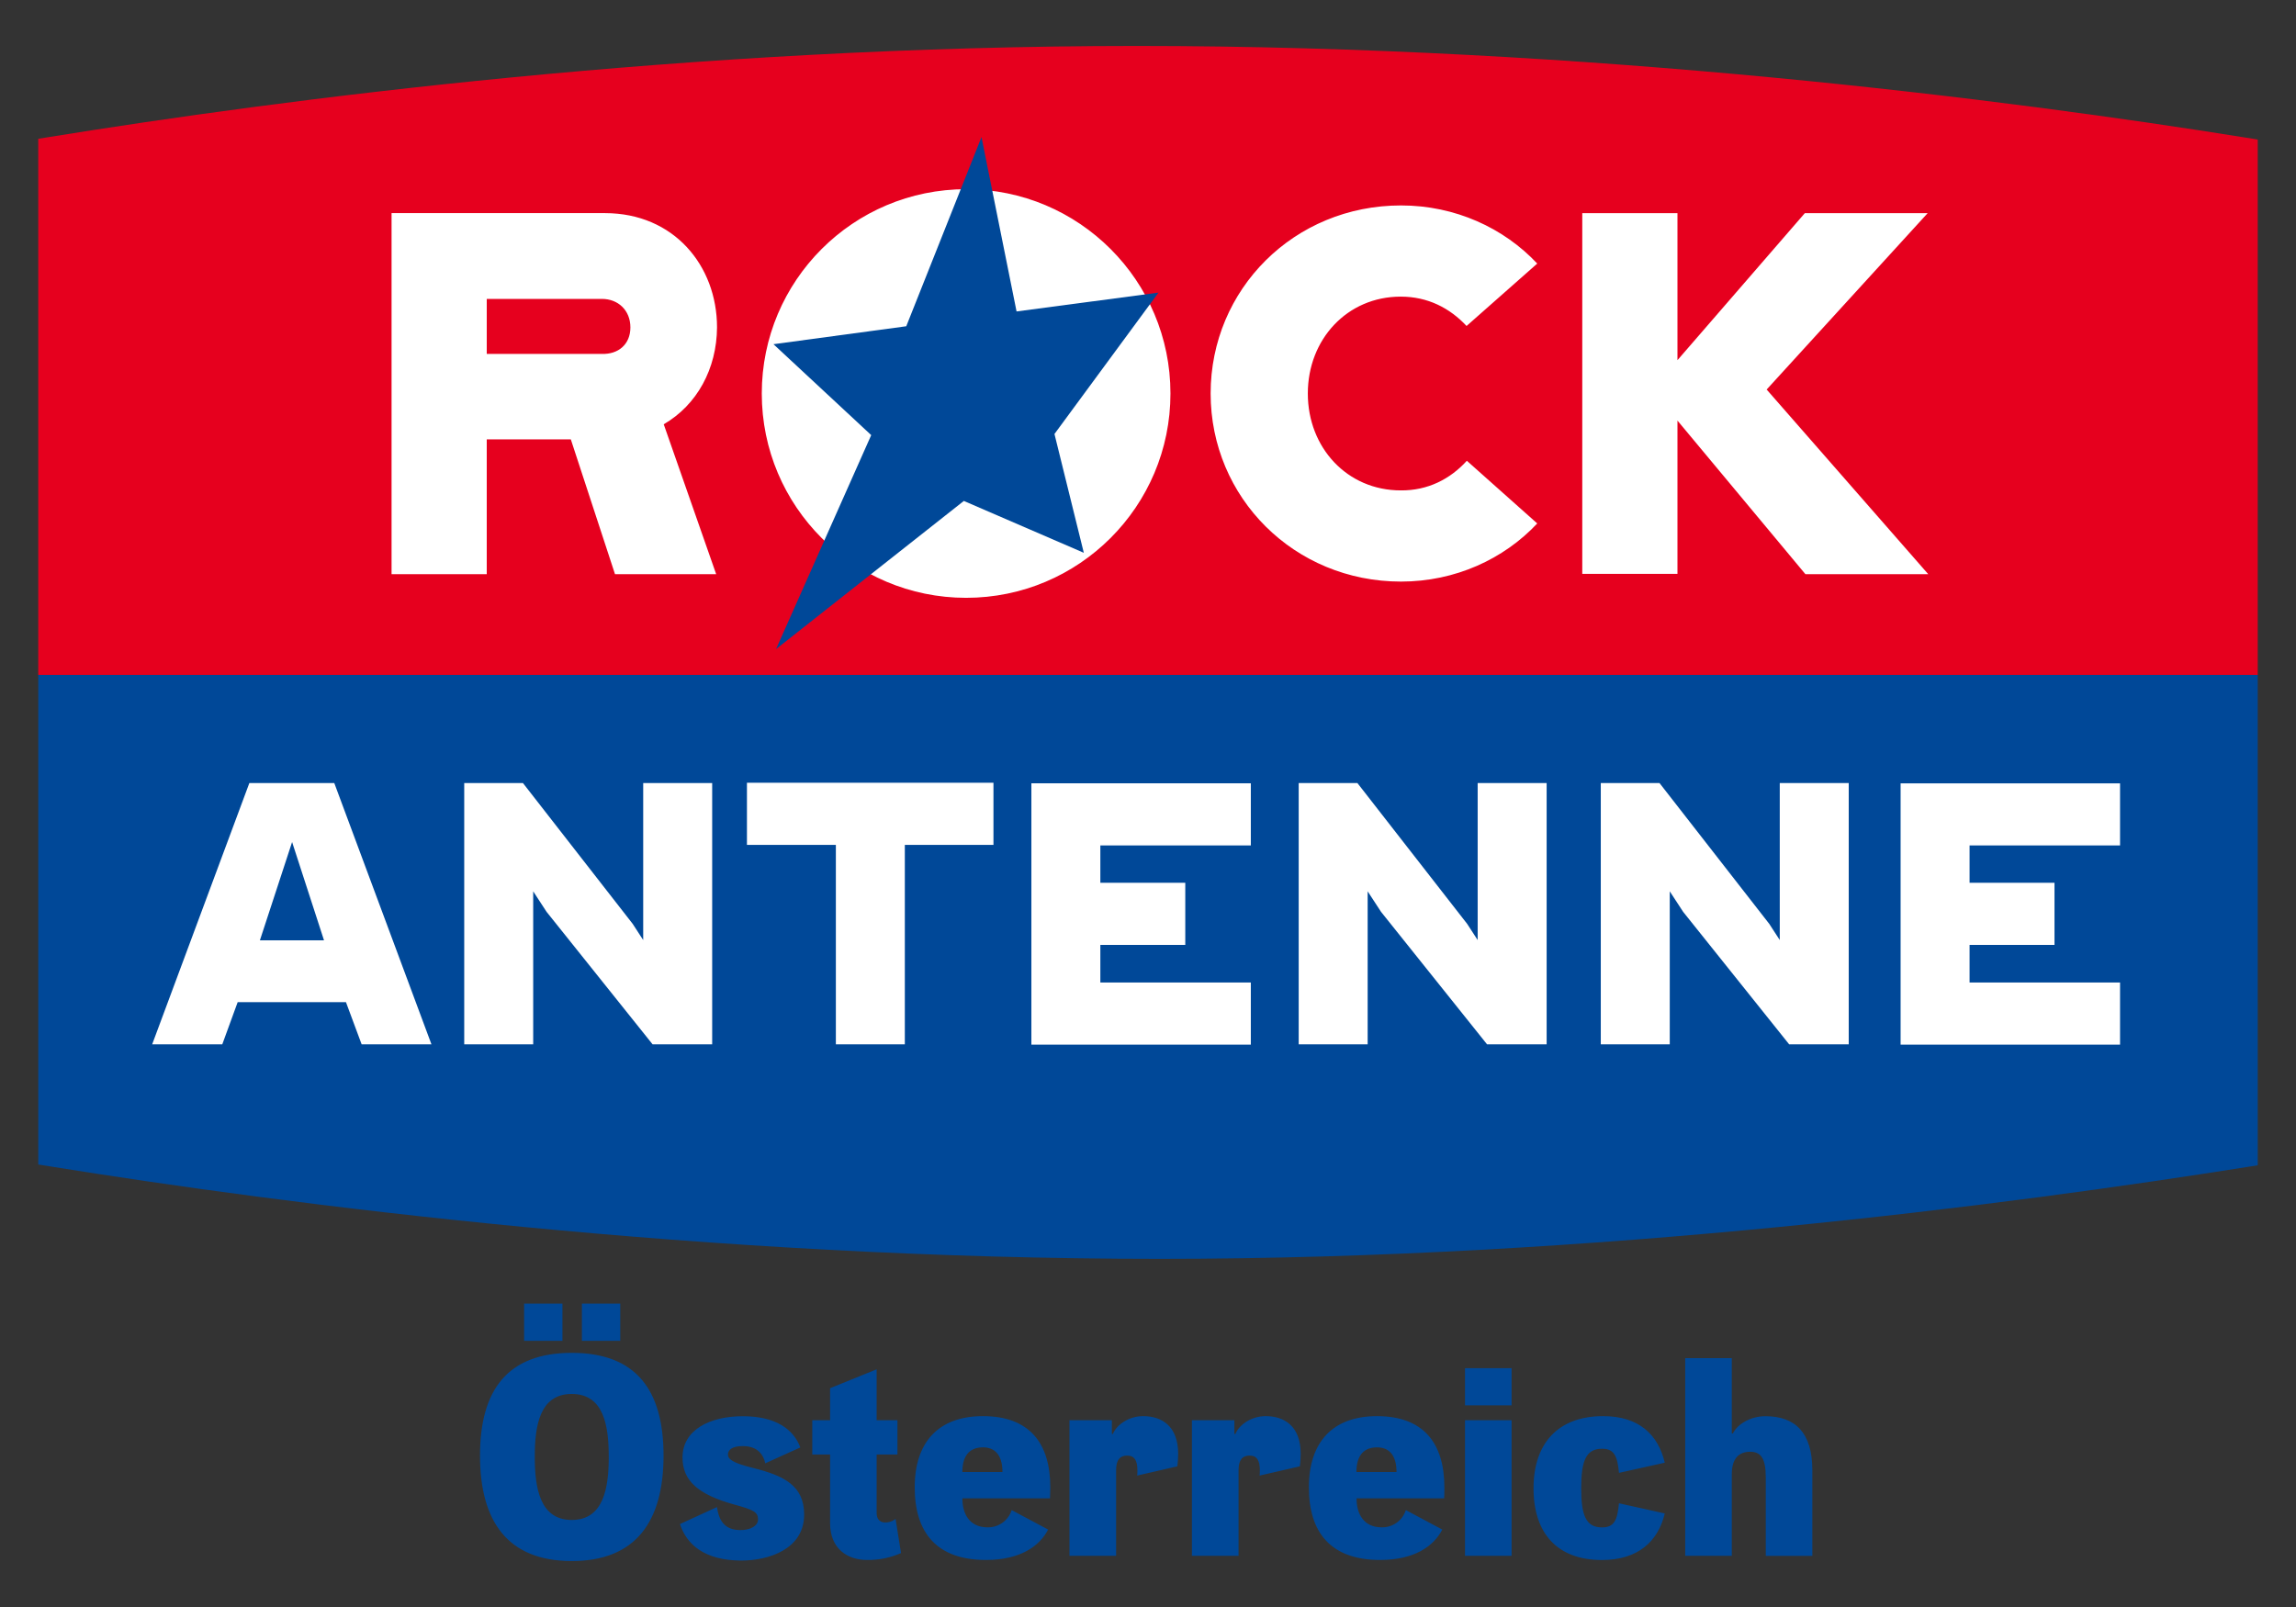
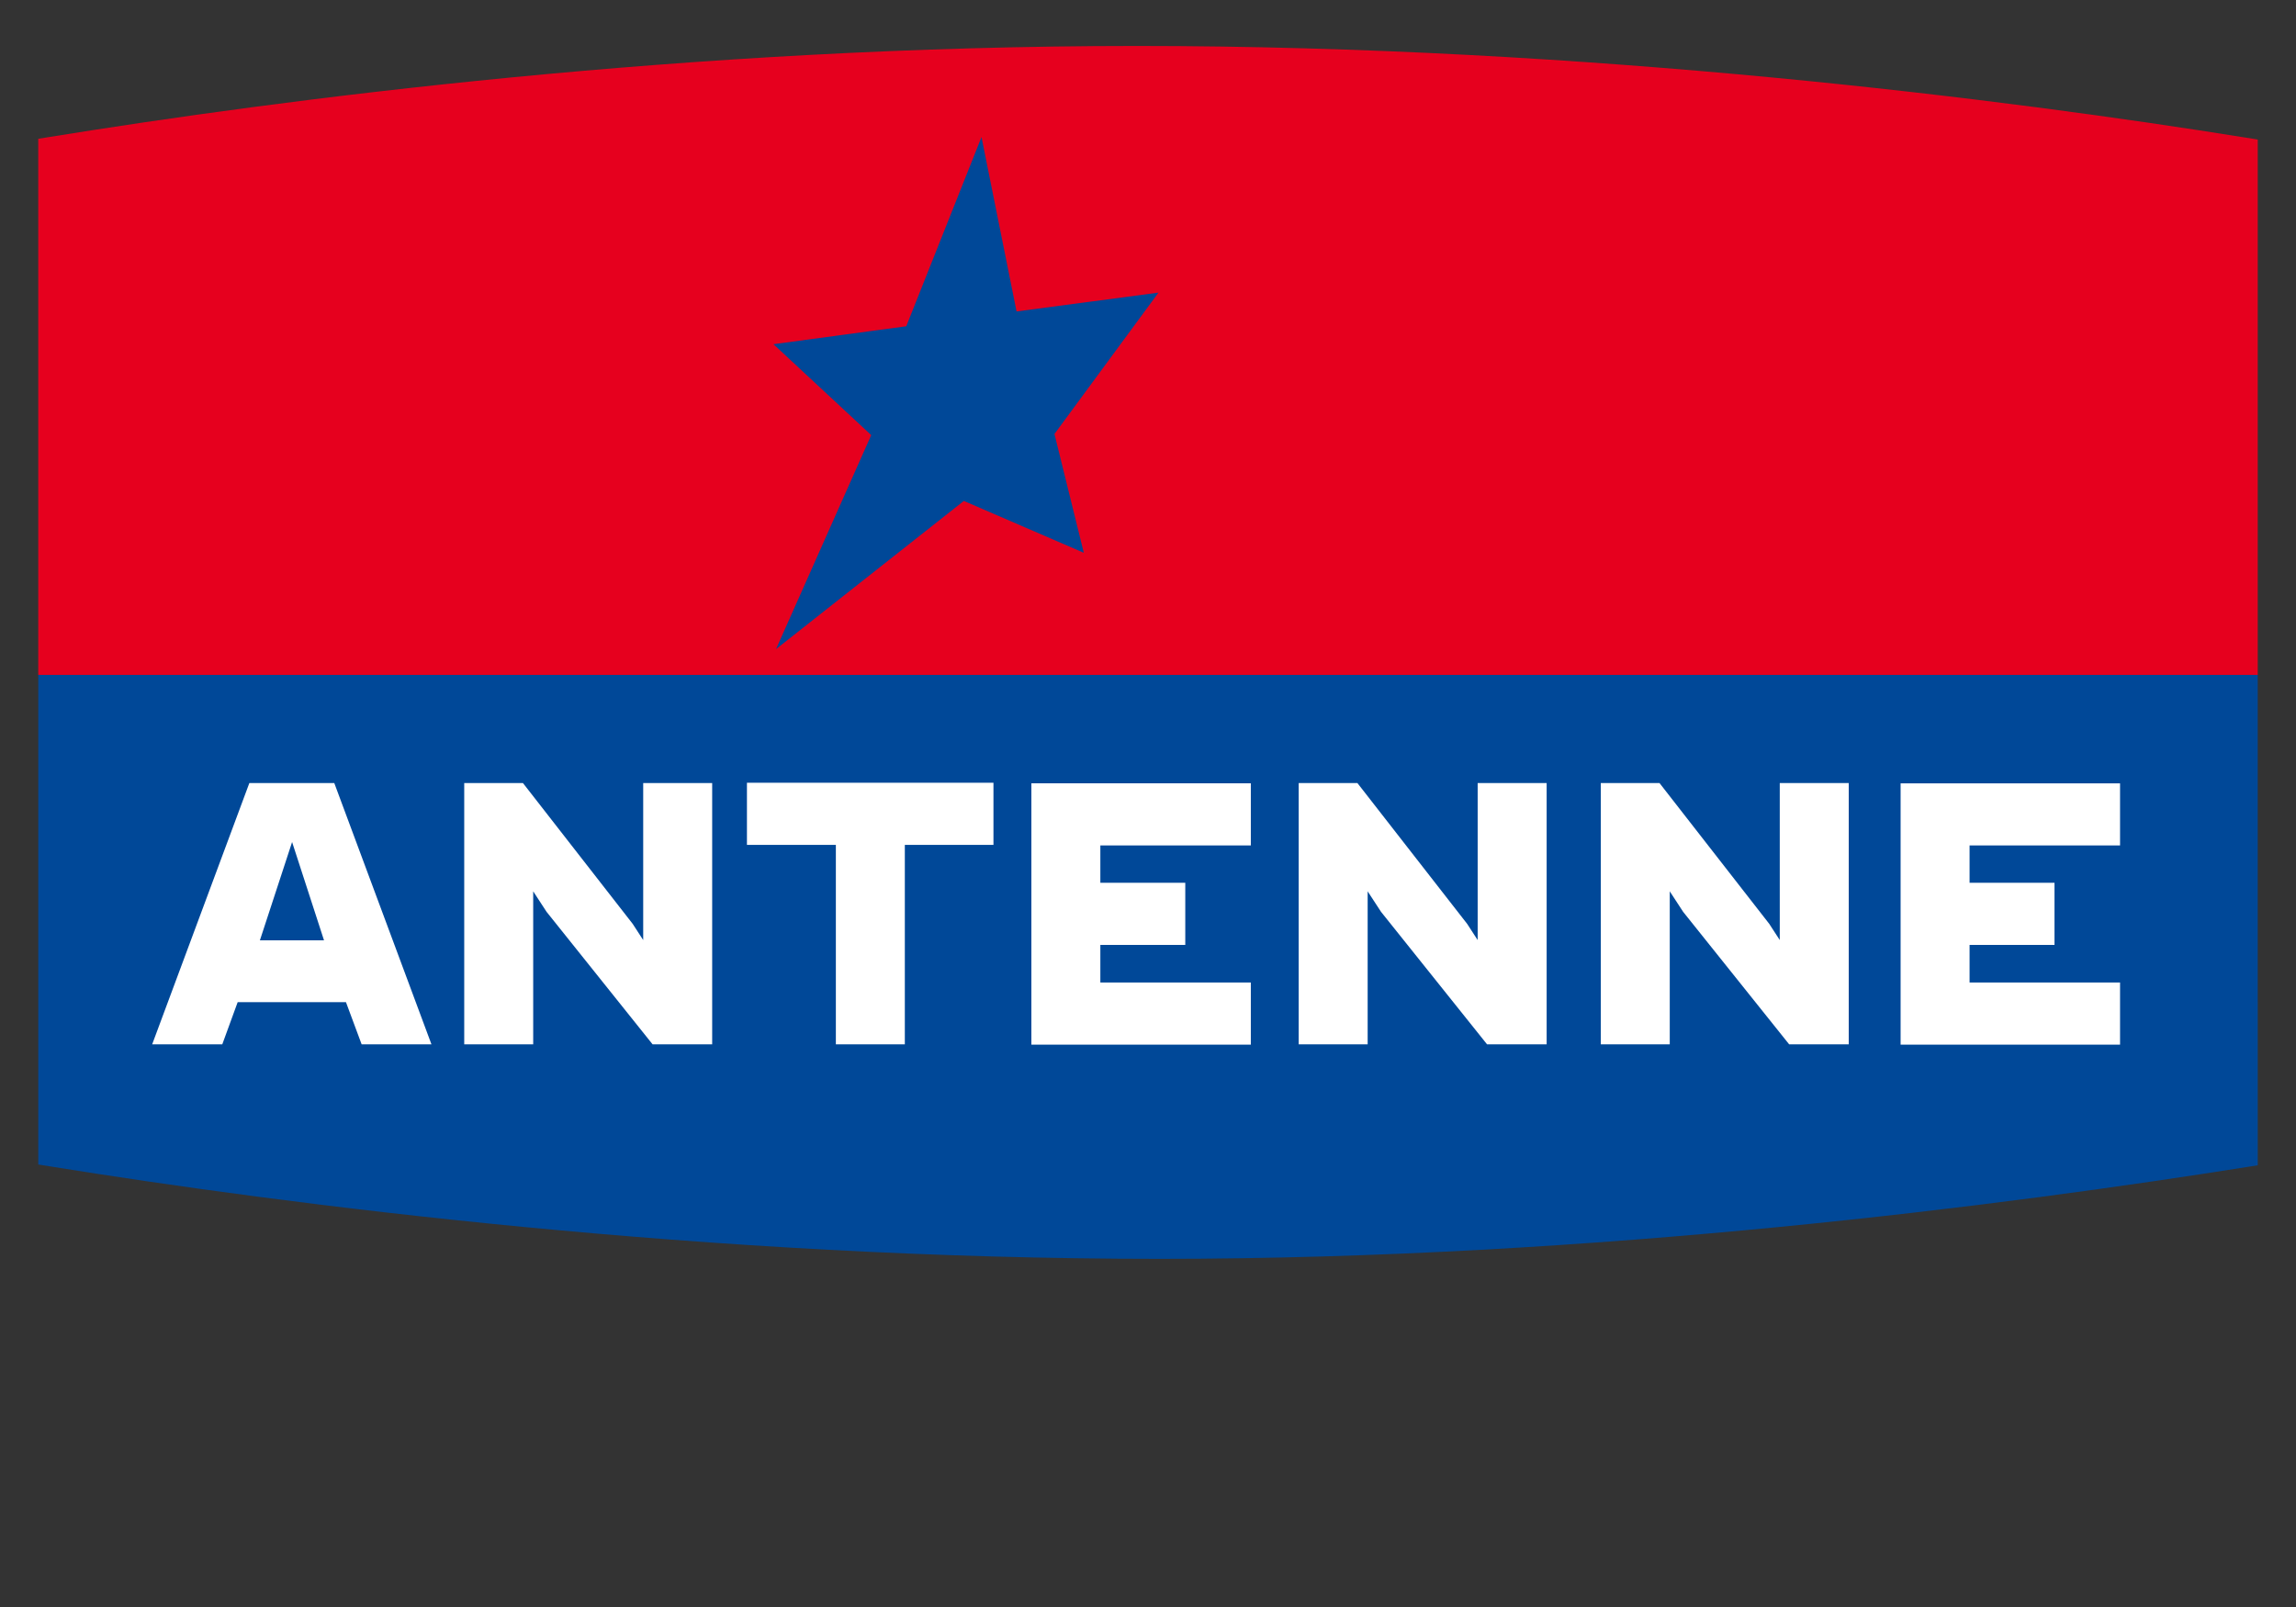
<svg xmlns="http://www.w3.org/2000/svg" width="600" height="420" version="1.1">
  <rect width="100%" height="100%" fill="#333333" stroke="none" />
  <path d="m590 176.38h-580v127.97l2.917 0.47c62.055 9.994 171.47 24.191 290.2 24.191 114.51 0 222.12-14.198 283.96-23.989l2.926-0.464z" fill="#004898" />
  <path d="m590 176.38v-139.91l-2.919-0.469c-62.259-9.995-171.48-23.991-290-23.991-117.52 0-223.52 13.998-284.17 23.792l-2.916 0.471v140.11z" fill="#e6001e" />
  <path d="m536.89 230.72h-22.193v-9.756h39.323v-16.235h-57.347v68.294h57.347v-16.236h-39.323v-9.83h22.193zm-53.771 42.229h-15.566l-27.704-34.631-3.501-5.362v39.993h-18.024v-68.295h15.343l28.672 36.791 2.756 4.245v-41.036h18.024zm-94.511 0h15.566v-68.295h-18.024v41.036l-2.755-4.245-28.673-36.791h-15.341v68.295h18.022v-39.993l3.501 5.362zm-101.06-42.229h22.193v16.236h-22.193v9.83h39.323v16.236h-57.347v-68.294h57.347v16.235h-39.323zm-101.44 42.229h-15.566l-27.705-34.631-3.5-5.362v39.993h-18.023v-68.295h15.342l28.672 36.791 2.756 4.245v-41.036h18.024zm-124-11.023-4.022 11.023h-18.321l25.396-68.295h22.194l25.396 68.295h-18.246l-4.096-11.023zm22.566-16.161-8.341-25.695-8.416 25.695zm151.78 27.183v-52.133h23.161v-16.236h-64.42v16.236h23.236v52.133z" fill="#fff" />
-   <path d="m438.36 149.99v-40.068l33.439 40.142h32.1l-42.229-48.26 42.079-46.1h-32.098l-33.291 38.429v-38.429h-24.875v94.286zm-55.037-29.567 18.395 16.385c-8.713 9.309-21.449 15.193-35.599 15.193-27.929 0-49.751-21.97-49.751-49.154 0-27.258 21.822-49.154 49.751-49.154 14.15 0 26.886 5.884 35.599 15.193l-18.47 16.31c-4.394-4.692-10.129-7.671-17.204-7.671-14.001 0-24.278 11.171-24.278 25.322 0 14.15 10.277 25.322 24.278 25.322 7.075 0.074 12.959-2.979 17.279-7.745zm-196.17 29.641-13.703-39.174c8.714-5.064 13.853-14.523 13.927-25.322 0-16.161-11.32-29.865-29.268-29.865h-55.783v94.361h24.875v-35.227h21.97l11.543 35.227zm-22.416-64.496c0 4.468-3.203 7.075-7.448 6.926h-30.088v-14.374h30.088c4.245 0 7.448 2.979 7.448 7.447zm34.333 17.278c0-29.492 23.908-53.399 53.399-53.399 29.493 0 53.399 23.907 53.399 53.399s-23.906 53.399-53.399 53.399c-29.492 0-53.399-23.906-53.399-53.399z" fill="#fff" />
  <path d="m302.74 76.48-37.089 4.915-9.161-45.579-19.661 49.452-34.705 4.692 25.546 23.758-24.875 55.931 49.079-38.727 31.354 13.555-7.67-31.056z" fill="#004898" />
-   <path d="m452.56 354.96v19.683h0.29c1.145-2.433 4.649-4.51 8.447-4.51 7.876 0 12.309 4.316 12.309 14.105v22.402h-12.169v-20.557c0-4.941-1.29-6.656-4.078-6.656-2.79 0-4.8 1.574-4.8 5.868v21.328h-12.17v-51.664zm-33.627 15.157c9.374 0 14.391 4.854 16.107 12.169l-11.96 2.655c-0.425-4.586-1.359-6.3-4.439-6.3-4.223 0-5.437 3.236-5.437 10.307 0 7.072 1.214 10.249 5.437 10.249 3.08 0 4.014-1.715 4.439-6.3l11.96 2.655c-1.716 7.303-7.013 12.169-16.399 12.169-11.738 0-17.892-7.013-17.892-18.755 0-11.744 6.429-18.848 18.183-18.848zm-36.091-12.525h12.169v9.71h-12.169zm12.169 49.033h-12.169v-35.434h12.169zm-17.612-15.028h-22.898c0 4.078 1.861 7.584 6.58 7.584 1.396 0.029 2.764-0.395 3.898-1.206 1.136-0.812 1.979-1.969 2.402-3.299l9.521 5.082c-2.217 4.314-7.227 7.946-16.247 7.946-12.946 0-18.616-7.233-18.616-18.977s6.16-18.61 17.8-18.61c12.17 0 17.612 7.088 17.612 18.61 0.028 0.857-0.054 2.869-0.054 2.869zm-12.454-6.878c0-3.717-1.43-6.44-5.082-6.44-3.937 0-5.394 2.697-5.394 6.44zm-35.785 0.934c0.059-0.451 0.083-0.905 0.07-1.359 0-2.504-0.717-3.868-2.697-3.868-1.79 0-2.864 1.078-2.864 3.727v22.472h-12.192v-35.434h11.096v3.576h0.286c0.788-2.157 3.937-4.649 7.876-4.649 4.795 0 9.168 2.508 9.168 9.882-0.01 1.082-0.083 2.163-0.215 3.236zm-31.998 0c0.061-0.451 0.084-0.905 0.071-1.359 0-2.504-0.718-3.868-2.698-3.868-1.79 0-2.869 1.078-2.869 3.727v22.472h-12.19v-35.434h11.079v3.576h0.281c0.788-2.157 3.943-4.649 7.88-4.649 4.796 0 9.17 2.508 9.17 9.882-0.01 1.082-0.083 2.163-0.216 3.236zm-22.763 5.944h-22.908c0 4.078 1.861 7.584 6.586 7.584 1.396 0.029 2.762-0.395 3.898-1.206 1.136-0.812 1.977-1.969 2.402-3.299l9.521 5.082c-2.218 4.314-7.229 7.946-16.252 7.946-12.946 0-18.61-7.233-18.61-18.977s6.154-18.61 17.826-18.61c12.164 0 17.607 7.088 17.607 18.61 0 0.857-0.071 2.869-0.071 2.869zm-12.433-6.878c0-3.717-1.435-6.44-5.082-6.44-3.937 0-5.394 2.697-5.394 6.44zm-45.046 13.319v-17.897h-4.655v-8.949h4.655v-8.376l12.169-4.937v13.313h5.437v8.949h-5.437v15.324c0 2.002 1.359 2.433 2.077 2.433 1.04 0.065 2.064-0.27 2.864-0.939l1.43 8.949c-2.796 1.232-5.825 1.845-8.88 1.796-5.07 0-9.66-2.865-9.66-9.666zm-39.226 0.286 9.662-4.435c0.5 3.29 1.79 6.009 6.154 6.009 2.578 0 4.586-1.078 4.586-2.788 0-1.937-1.22-2.508-6.161-3.868-9.591-2.649-13.576-6.3-13.576-12.315 0-7.227 7.158-10.787 15.75-10.787 8.733 0 13.312 3.512 15.032 8.162l-9.17 4.153c-0.641-3.151-2.933-4.51-5.798-4.51-3.004 0-3.937 1.079-3.937 2.217 0 1.139 1.079 2.159 6.586 3.506 8.015 2.006 13.318 4.586 13.318 12.174 0 9.019-9.17 12.023-16.467 12.023-9.537-0.043-14.236-4.169-15.978-9.541zm-4.294-17.897c0 17.179-7.227 27.564-23.981 27.564-16.754 0-23.982-10.384-23.982-27.564 0-17.181 7.233-26.847 23.982-26.847 16.748 0 23.981 9.666 23.981 26.847zm-36.436-39.728h10.022v9.736h-10.022zm22.116 40.014c0-8.092-1.29-16.393-9.667-16.393-8.377 0-9.666 8.307-9.666 16.393 0 8.085 1.289 16.538 9.666 16.538 8.377 0 9.671-8.453 9.671-16.538zm-7.013-40.014h10.022v9.736h-10.022z" fill="#004898" />
</svg>